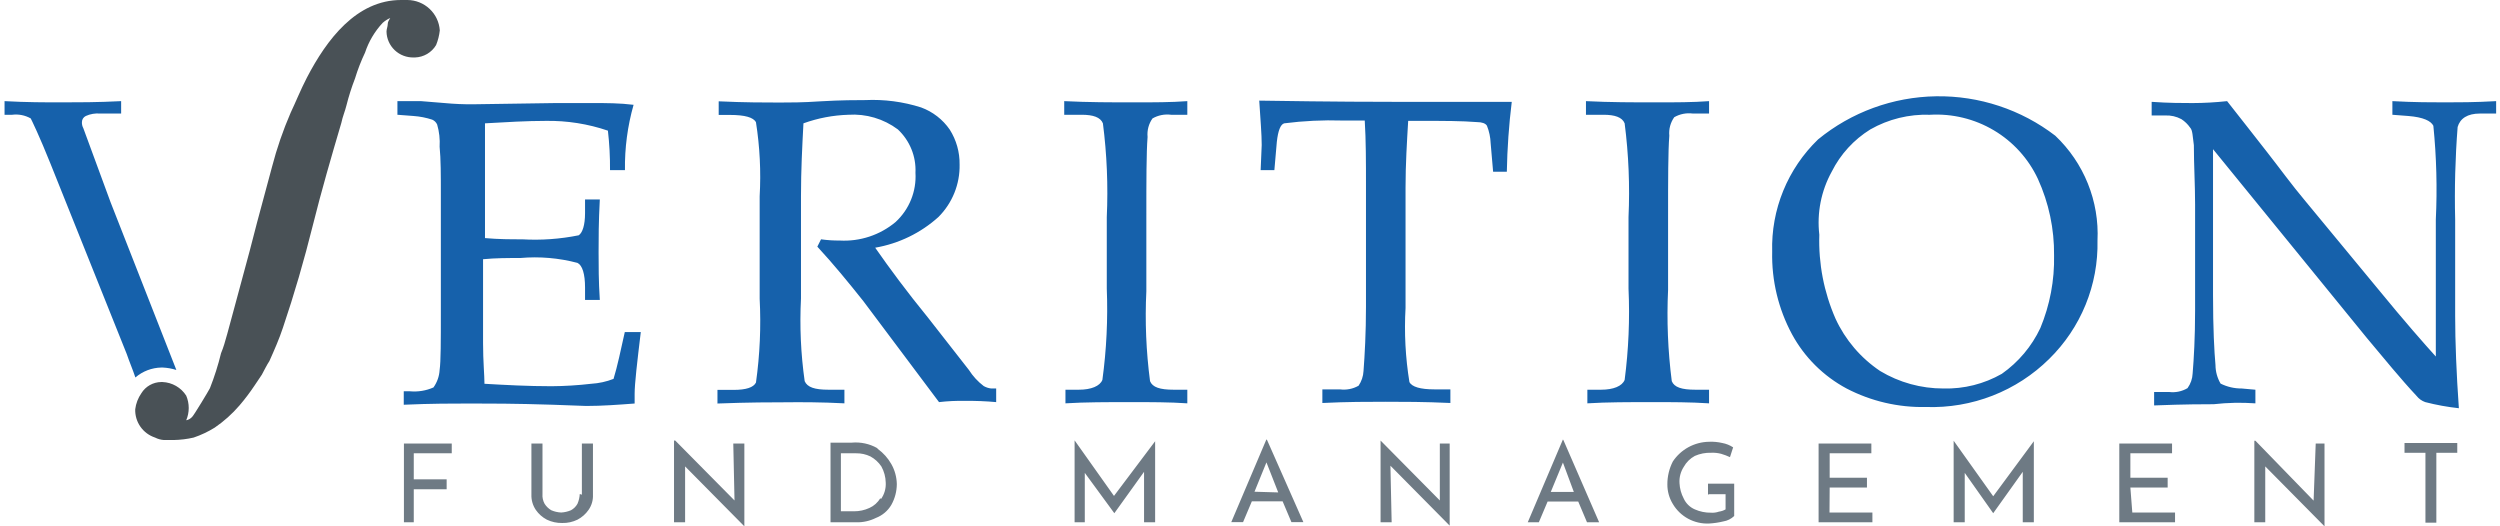
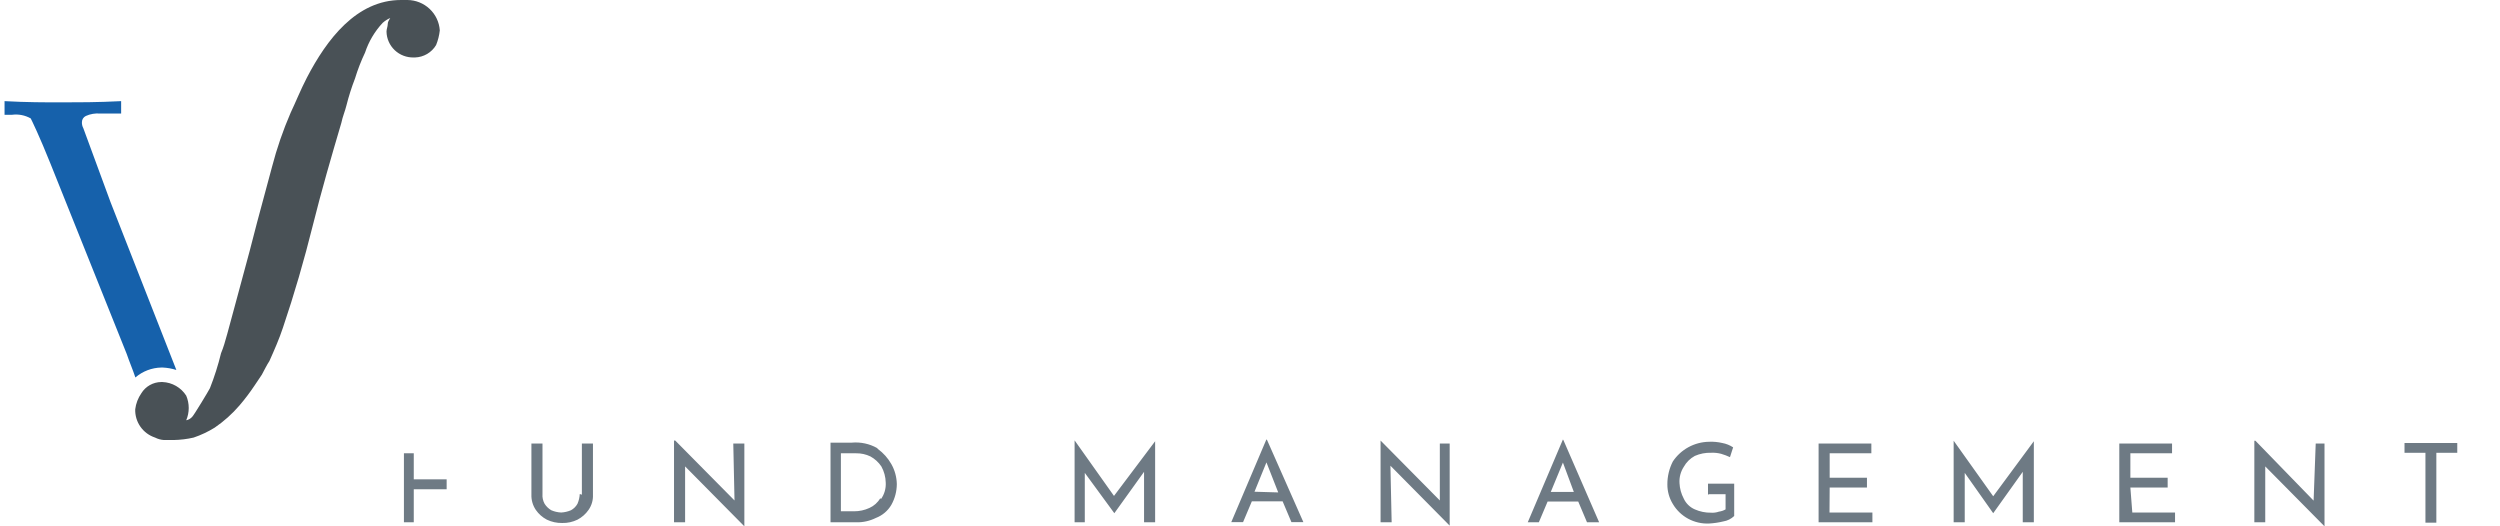
<svg xmlns="http://www.w3.org/2000/svg" width="323" height="68" viewBox="0 0 323 68" fill="none">
  <g clip-path="url(#clip0_799_8529)">
-     <path d="M52.187 67.481H53.459V63.215H57.707V61.929H53.459V58.566H58.366V57.302H52.187V67.481ZM74.906 63.825C74.883 64.26 74.784 64.688 74.61 65.088C74.416 65.441 74.125 65.731 73.77 65.924C73.367 66.096 72.936 66.195 72.498 66.217C72.059 66.197 71.628 66.098 71.225 65.924C70.874 65.718 70.578 65.431 70.362 65.088C70.149 64.703 70.054 64.263 70.089 63.825V57.302H68.658V63.915C68.636 64.612 68.835 65.299 69.226 65.878C69.592 66.409 70.084 66.843 70.657 67.142C71.273 67.437 71.95 67.584 72.634 67.571C73.318 67.587 73.995 67.44 74.61 67.142C75.184 66.843 75.675 66.409 76.042 65.878C76.443 65.304 76.643 64.614 76.61 63.915V57.302H75.178V63.915L74.906 63.825ZM94.899 64.66L87.242 56.919H87.083V67.481H88.515V60.259L96.171 68V57.302H94.74L94.899 64.66ZM113.324 57.889C112.331 57.331 111.189 57.087 110.052 57.189H107.303V67.481H110.62C111.502 67.503 112.376 67.309 113.165 66.917C114.006 66.595 114.712 65.998 115.164 65.224C115.623 64.402 115.866 63.478 115.869 62.538C115.85 61.636 115.609 60.752 115.164 59.965C114.729 59.195 114.132 58.525 113.415 58.002L113.324 57.889ZM113.733 64.366C113.41 64.925 112.917 65.367 112.324 65.63C111.705 65.915 111.03 66.061 110.348 66.059H108.644V58.566H110.62C111.257 58.556 111.888 58.696 112.461 58.972C113.028 59.282 113.511 59.724 113.869 60.259C114.228 60.902 114.423 61.623 114.437 62.358C114.479 63.113 114.263 63.861 113.824 64.479L113.733 64.366ZM143.927 64.073L138.838 56.896V67.481H140.155V61.094L143.972 66.307L147.812 60.958V67.481H149.243V57.009L143.927 64.073ZM163.624 56.761L159.081 67.458H160.603L161.739 64.772H165.715L166.851 67.458H168.396L163.715 56.873L163.624 56.761ZM162.08 63.531L163.624 59.74L165.147 63.621L162.08 63.531ZM186.026 64.66L178.369 56.919V67.481H179.801L179.642 60.169L187.298 67.91V57.302H186.026V64.66ZM201.929 56.783L197.385 67.481H198.817L199.953 64.795H203.906L205.042 67.481H206.609L201.997 56.873L201.929 56.783ZM200.362 63.554L201.929 59.762L203.338 63.554H200.362ZM220.809 63.847H222.944V65.811C222.68 65.966 222.386 66.065 222.081 66.104C221.761 66.217 221.421 66.263 221.081 66.24C220.354 66.252 219.633 66.106 218.969 65.811C218.333 65.537 217.823 65.038 217.537 64.411C217.211 63.797 217.024 63.119 216.992 62.425C216.944 61.686 217.135 60.95 217.537 60.327C217.868 59.727 218.365 59.233 218.969 58.905C219.633 58.614 220.355 58.475 221.081 58.498C221.518 58.476 221.954 58.522 222.376 58.634C222.766 58.748 223.145 58.891 223.512 59.063L223.921 57.799C223.496 57.517 223.016 57.325 222.513 57.234C221.955 57.104 221.381 57.051 220.809 57.077C219.878 57.09 218.966 57.33 218.15 57.774C217.334 58.219 216.64 58.855 216.129 59.627C215.66 60.542 215.418 61.556 215.424 62.583C215.419 63.474 215.663 64.35 216.129 65.111C216.603 65.916 217.29 66.576 218.115 67.022C218.94 67.467 219.871 67.68 220.809 67.639C221.429 67.605 222.045 67.515 222.649 67.368C223.18 67.284 223.672 67.04 224.058 66.668V62.493H220.673V63.915L220.809 63.847ZM236.394 62.99H241.211V61.726H236.394V58.566H241.779V57.302H234.963V67.481H241.915V66.217H236.372L236.394 62.99ZM257.523 64.118L252.411 56.941V67.481H253.843V61.094L257.523 66.307L261.34 60.958V67.481H262.771V57.009L257.523 64.118ZM275.244 62.99H280.061V61.726H275.244V58.566H280.629V57.302H273.813V67.481H281.015V66.217H275.494L275.244 62.99ZM298.918 64.682L291.398 56.941H291.261V67.481H292.67V60.259L300.326 68V57.302H299.19L298.918 64.682ZM310.663 58.498H313.367V67.526H314.776V58.498H317.479V57.234H310.663V58.498Z" fill="#6E7A84" />
+     <path d="M52.187 67.481H53.459V63.215H57.707V61.929H53.459V58.566H58.366H52.187V67.481ZM74.906 63.825C74.883 64.26 74.784 64.688 74.61 65.088C74.416 65.441 74.125 65.731 73.77 65.924C73.367 66.096 72.936 66.195 72.498 66.217C72.059 66.197 71.628 66.098 71.225 65.924C70.874 65.718 70.578 65.431 70.362 65.088C70.149 64.703 70.054 64.263 70.089 63.825V57.302H68.658V63.915C68.636 64.612 68.835 65.299 69.226 65.878C69.592 66.409 70.084 66.843 70.657 67.142C71.273 67.437 71.95 67.584 72.634 67.571C73.318 67.587 73.995 67.44 74.61 67.142C75.184 66.843 75.675 66.409 76.042 65.878C76.443 65.304 76.643 64.614 76.61 63.915V57.302H75.178V63.915L74.906 63.825ZM94.899 64.66L87.242 56.919H87.083V67.481H88.515V60.259L96.171 68V57.302H94.74L94.899 64.66ZM113.324 57.889C112.331 57.331 111.189 57.087 110.052 57.189H107.303V67.481H110.62C111.502 67.503 112.376 67.309 113.165 66.917C114.006 66.595 114.712 65.998 115.164 65.224C115.623 64.402 115.866 63.478 115.869 62.538C115.85 61.636 115.609 60.752 115.164 59.965C114.729 59.195 114.132 58.525 113.415 58.002L113.324 57.889ZM113.733 64.366C113.41 64.925 112.917 65.367 112.324 65.63C111.705 65.915 111.03 66.061 110.348 66.059H108.644V58.566H110.62C111.257 58.556 111.888 58.696 112.461 58.972C113.028 59.282 113.511 59.724 113.869 60.259C114.228 60.902 114.423 61.623 114.437 62.358C114.479 63.113 114.263 63.861 113.824 64.479L113.733 64.366ZM143.927 64.073L138.838 56.896V67.481H140.155V61.094L143.972 66.307L147.812 60.958V67.481H149.243V57.009L143.927 64.073ZM163.624 56.761L159.081 67.458H160.603L161.739 64.772H165.715L166.851 67.458H168.396L163.715 56.873L163.624 56.761ZM162.08 63.531L163.624 59.74L165.147 63.621L162.08 63.531ZM186.026 64.66L178.369 56.919V67.481H179.801L179.642 60.169L187.298 67.91V57.302H186.026V64.66ZM201.929 56.783L197.385 67.481H198.817L199.953 64.795H203.906L205.042 67.481H206.609L201.997 56.873L201.929 56.783ZM200.362 63.554L201.929 59.762L203.338 63.554H200.362ZM220.809 63.847H222.944V65.811C222.68 65.966 222.386 66.065 222.081 66.104C221.761 66.217 221.421 66.263 221.081 66.24C220.354 66.252 219.633 66.106 218.969 65.811C218.333 65.537 217.823 65.038 217.537 64.411C217.211 63.797 217.024 63.119 216.992 62.425C216.944 61.686 217.135 60.95 217.537 60.327C217.868 59.727 218.365 59.233 218.969 58.905C219.633 58.614 220.355 58.475 221.081 58.498C221.518 58.476 221.954 58.522 222.376 58.634C222.766 58.748 223.145 58.891 223.512 59.063L223.921 57.799C223.496 57.517 223.016 57.325 222.513 57.234C221.955 57.104 221.381 57.051 220.809 57.077C219.878 57.09 218.966 57.33 218.15 57.774C217.334 58.219 216.64 58.855 216.129 59.627C215.66 60.542 215.418 61.556 215.424 62.583C215.419 63.474 215.663 64.35 216.129 65.111C216.603 65.916 217.29 66.576 218.115 67.022C218.94 67.467 219.871 67.68 220.809 67.639C221.429 67.605 222.045 67.515 222.649 67.368C223.18 67.284 223.672 67.04 224.058 66.668V62.493H220.673V63.915L220.809 63.847ZM236.394 62.99H241.211V61.726H236.394V58.566H241.779V57.302H234.963V67.481H241.915V66.217H236.372L236.394 62.99ZM257.523 64.118L252.411 56.941V67.481H253.843V61.094L257.523 66.307L261.34 60.958V67.481H262.771V57.009L257.523 64.118ZM275.244 62.99H280.061V61.726H275.244V58.566H280.629V57.302H273.813V67.481H281.015V66.217H275.494L275.244 62.99ZM298.918 64.682L291.398 56.941H291.261V67.481H292.67V60.259L300.326 68V57.302H299.19L298.918 64.682ZM310.663 58.498H313.367V67.526H314.776V58.498H317.479V57.234H310.663V58.498Z" fill="#6E7A84" />
    <path d="M16.378 45.747C16.696 46.695 17.173 47.801 17.491 48.771C18.425 47.964 19.615 47.508 20.854 47.485H21.012C21.615 47.512 22.211 47.618 22.785 47.801L14.288 26.135L10.766 16.566C10.635 16.323 10.573 16.05 10.584 15.776C10.585 15.611 10.632 15.449 10.72 15.309C10.809 15.17 10.935 15.058 11.084 14.986C11.66 14.726 12.294 14.617 12.924 14.67H15.651V13.067C12.606 13.225 10.039 13.225 7.949 13.225C5.859 13.225 3.405 13.225 0.588 13.067V14.828H1.565C2.398 14.721 3.244 14.888 3.973 15.302C4.132 15.618 5.086 17.559 6.54 21.192L16.378 45.747Z" fill="#1661AB" />
    <path d="M52.64 0H51.822C46.052 0 42.212 5.101 39.645 10.043C38.827 11.623 38.191 13.225 37.555 14.557C36.573 16.824 35.767 19.163 35.146 21.553L33.215 28.73C32.897 30.017 32.579 31.122 32.261 32.409L30.33 39.563C30.012 40.692 29.694 41.956 29.376 43.084C29.058 44.212 28.898 44.822 28.558 45.634C28.185 47.17 27.707 48.678 27.126 50.148C26.967 50.487 25.036 53.669 24.855 53.827C24.653 54.072 24.372 54.24 24.059 54.301C24.274 53.797 24.384 53.256 24.384 52.71C24.384 52.163 24.274 51.622 24.059 51.118C23.729 50.601 23.278 50.17 22.744 49.864C22.21 49.557 21.609 49.383 20.992 49.358H20.833C20.317 49.363 19.811 49.498 19.362 49.751C18.913 50.003 18.535 50.365 18.266 50.803C17.836 51.421 17.563 52.133 17.471 52.879C17.444 53.682 17.68 54.472 18.143 55.131C18.605 55.79 19.27 56.282 20.038 56.535C20.391 56.716 20.778 56.823 21.174 56.851H22.446C23.311 56.834 24.171 56.728 25.014 56.535C25.969 56.212 26.884 55.78 27.74 55.249C28.929 54.436 30.006 53.472 30.943 52.382C31.637 51.571 32.282 50.719 32.874 49.832L33.829 48.41C34.169 47.778 34.487 47.124 34.806 46.65C35.442 45.228 36.078 43.784 36.555 42.339C38.009 38.051 39.304 33.583 40.417 29.114C41.53 24.645 42.825 20.199 44.098 15.889C44.257 15.099 44.597 14.309 44.757 13.632C45.055 12.444 45.427 11.276 45.87 10.133C46.218 8.99 46.651 7.873 47.165 6.793C47.637 5.367 48.411 4.059 49.437 2.957C49.727 2.697 50.057 2.483 50.414 2.325C50.255 2.641 50.096 2.799 50.096 3.115C50.096 3.43 49.937 3.746 49.937 4.085C49.945 4.534 50.044 4.978 50.226 5.389C50.408 5.801 50.67 6.173 50.997 6.483C51.325 6.794 51.711 7.037 52.133 7.198C52.555 7.36 53.006 7.437 53.458 7.425H53.617C54.17 7.407 54.71 7.251 55.187 6.971C55.663 6.691 56.061 6.296 56.343 5.823C56.59 5.216 56.75 4.578 56.821 3.927C56.752 2.869 56.282 1.876 55.507 1.148C54.731 0.419 53.707 0.009 52.64 0Z" fill="#495156" />
-     <path d="M238.576 50.193C241.74 51.841 245.274 52.664 248.845 52.585C251.782 52.685 254.709 52.185 257.444 51.118C260.179 50.05 262.665 48.438 264.749 46.379C266.783 44.385 268.386 41.999 269.46 39.368C270.535 36.737 271.057 33.916 270.996 31.077C271.117 28.564 270.693 26.054 269.752 23.718C268.812 21.381 267.376 19.273 265.544 17.536C261.138 14.151 255.705 12.354 250.136 12.44C244.567 12.526 239.193 14.49 234.896 18.01C232.949 19.889 231.417 22.149 230.396 24.647C229.375 27.145 228.888 29.827 228.966 32.522C228.881 36.24 229.765 39.918 231.533 43.197C233.142 46.162 235.591 48.594 238.576 50.193ZM54.391 13.067H51.347V14.828L53.437 14.986C54.256 15.045 55.065 15.204 55.845 15.46C56.129 15.585 56.355 15.81 56.481 16.091C56.752 17.022 56.859 17.991 56.799 18.958C56.958 20.56 56.958 22.637 56.958 25.029V40.172C56.958 44.145 56.958 46.695 56.799 47.801C56.754 48.612 56.478 49.395 56.004 50.058C55.049 50.479 54.001 50.65 52.96 50.554H52.165V52.292C55.686 52.134 58.571 52.134 60.821 52.134C63.07 52.134 66.591 52.134 71.408 52.292L75.747 52.45C77.815 52.45 79.905 52.292 81.995 52.134V50.87C81.995 49.584 82.313 46.875 82.79 42.903H80.723C80.223 45.16 79.746 47.417 79.269 48.952C78.346 49.312 77.373 49.525 76.383 49.584C74.679 49.783 72.965 49.888 71.249 49.9C68.204 49.9 65.319 49.742 62.593 49.584C62.593 48.478 62.411 46.718 62.411 44.325V33.492C64.024 33.334 65.637 33.334 67.227 33.334C69.707 33.116 72.206 33.33 74.611 33.966C75.247 34.282 75.588 35.41 75.588 37.148V38.751H77.496C77.338 36.358 77.338 34.237 77.338 32.544C77.338 30.852 77.338 28.707 77.496 25.774H75.588V27.534C75.588 29.114 75.247 30.084 74.77 30.4C72.365 30.887 69.906 31.061 67.455 30.919C66.023 30.919 64.41 30.919 62.661 30.761V15.934C65.387 15.775 68.114 15.618 70.522 15.618C73.249 15.575 75.962 16.002 78.542 16.881C78.737 18.575 78.828 20.278 78.814 21.982H80.745C80.704 19.13 81.079 16.287 81.859 13.541C80.064 13.316 78.314 13.316 76.701 13.316H71.726L61.139 13.473C59.91 13.484 58.681 13.432 57.458 13.316L54.391 13.067ZM109.099 52.111V50.351H107.032C105.259 50.351 104.305 50.035 103.964 49.245C103.464 45.71 103.305 42.135 103.487 38.57V25.345C103.487 21.982 103.646 18.958 103.805 15.934C105.665 15.262 107.621 14.889 109.599 14.828C111.894 14.675 114.168 15.348 116.006 16.723C116.768 17.438 117.366 18.309 117.758 19.275C118.151 20.241 118.328 21.28 118.278 22.32C118.349 23.504 118.156 24.688 117.712 25.788C117.268 26.889 116.584 27.878 115.71 28.685C113.697 30.369 111.113 31.224 108.486 31.077C107.68 31.084 106.875 31.032 106.077 30.919L105.6 31.867C107.69 34.124 109.622 36.494 111.53 38.886L121.322 51.953C122.438 51.823 123.561 51.77 124.684 51.795C126.027 51.778 127.369 51.831 128.706 51.953V50.193H128.07C127.725 50.157 127.392 50.05 127.093 49.877C126.338 49.302 125.692 48.599 125.184 47.801L119.891 41.03C117.164 37.69 114.915 34.643 113.075 32.003C116.125 31.476 118.962 30.099 121.254 28.03C122.141 27.14 122.839 26.082 123.308 24.919C123.776 23.756 124.005 22.512 123.98 21.26C124.005 19.665 123.563 18.096 122.708 16.746C121.803 15.432 120.508 14.43 119.005 13.88C116.68 13.139 114.241 12.818 111.803 12.932C110.667 12.932 108.736 12.932 106.009 13.09C103.737 13.248 102.011 13.248 100.716 13.248C98.966 13.248 96.172 13.248 92.855 13.09V14.85H94.309C96.24 14.85 97.353 15.166 97.671 15.798C98.169 18.962 98.329 22.17 98.148 25.367V38.593C98.335 42.211 98.175 45.838 97.671 49.426C97.353 50.058 96.399 50.374 94.786 50.374H92.696V52.134C96.876 51.976 99.761 51.976 101.374 51.976C103.487 51.953 106.077 51.953 109.099 52.111ZM153.402 52.111V50.351H151.63C149.857 50.351 148.903 50.035 148.585 49.245C148.079 45.393 147.919 41.503 148.108 37.622V28.211C148.108 23.268 148.108 19.77 148.267 17.694C148.185 16.847 148.41 15.998 148.903 15.302C149.631 14.884 150.478 14.718 151.311 14.828H153.402V13.067C151.311 13.225 149.062 13.225 146.586 13.225C143.541 13.225 140.656 13.225 137.498 13.067V14.828H139.77C141.224 14.828 142.178 15.144 142.496 15.934C143.013 19.952 143.18 24.006 142.996 28.053V37.284C143.151 41.227 142.961 45.176 142.428 49.087C142.11 49.877 140.997 50.351 139.384 50.351H137.657V52.111C140.224 51.953 142.973 51.953 146.177 51.953C148.585 51.953 151.152 51.953 153.402 52.111ZM162.876 21.982H164.648L164.966 18.326C165.125 16.881 165.443 16.069 165.92 15.934C168.413 15.615 170.928 15.494 173.44 15.572H176.325C176.484 18.123 176.484 20.989 176.484 24.013V39.631C176.484 42.994 176.325 45.86 176.166 47.936C176.132 48.614 175.912 49.269 175.53 49.832C174.802 50.249 173.955 50.416 173.122 50.306H170.85V52.066C174.076 51.908 176.802 51.908 179.029 51.908C181.255 51.908 184.004 51.908 187.39 52.066V50.306H185.299C183.527 50.306 182.414 49.99 182.096 49.358C181.583 46.196 181.415 42.987 181.596 39.789V24.216C181.596 21.192 181.778 18.326 181.937 15.618H184.004C186.572 15.618 188.821 15.618 190.82 15.775C191.456 15.775 191.933 15.934 192.115 16.25C192.403 16.969 192.564 17.733 192.592 18.506L192.91 22.185H194.682C194.738 19.167 194.95 16.154 195.319 13.158H180.188C178.416 13.158 172.645 13.158 162.694 13C162.853 15.55 163.012 17.31 163.012 18.732L162.876 21.982ZM220.81 52.111V50.351H219.038C217.265 50.351 216.311 50.035 215.993 49.245C215.491 45.332 215.331 41.383 215.516 37.442V28.053C215.516 23.11 215.516 19.612 215.675 17.536C215.593 16.689 215.819 15.84 216.311 15.144C217.04 14.726 217.886 14.56 218.719 14.67H220.81V13.067C218.719 13.225 216.47 13.225 213.994 13.225C210.949 13.225 208.064 13.225 204.906 13.067V14.828H207.178C208.632 14.828 209.586 15.144 209.904 15.934C210.421 19.952 210.588 24.006 210.404 28.053V37.284C210.582 41.225 210.414 45.175 209.904 49.087C209.586 49.877 208.473 50.351 206.86 50.351H205.088V52.111C207.655 51.953 210.404 51.953 213.608 51.953C215.97 51.953 218.379 51.953 220.787 52.111H220.81ZM291.398 52.111V50.351L289.626 50.193C288.68 50.199 287.746 49.983 286.9 49.561C286.473 48.835 286.246 48.01 286.241 47.169C286.082 45.431 285.923 42.384 285.923 38.141V19.274L305.802 43.671C308.074 46.379 310.142 48.929 312.232 51.163C312.519 51.527 312.906 51.801 313.345 51.953C314.77 52.321 316.221 52.585 317.685 52.743C317.367 48.23 317.207 44.145 317.207 40.804V28.369C317.11 24.379 317.216 20.387 317.526 16.407C317.844 15.302 318.798 14.67 320.411 14.67H322.501V13.067C319.775 13.225 317.526 13.225 315.912 13.225C314.299 13.225 311.914 13.225 309.097 13.067V14.828L311.164 14.986C313.095 15.144 314.072 15.618 314.39 16.25C314.794 20.276 314.9 24.327 314.708 28.369V46.063C313.254 44.461 310.687 41.549 307.325 37.442L297.851 25.977C296.101 23.9 294.488 21.666 292.875 19.612C291.262 17.558 289.513 15.302 287.741 13.067C286.262 13.228 284.775 13.311 283.288 13.316C281.993 13.316 280.243 13.316 277.994 13.158V14.918H279.743C280.47 14.885 281.193 15.049 281.834 15.392C282.282 15.683 282.668 16.058 282.97 16.498C283.288 16.814 283.288 17.626 283.447 18.755C283.447 21.305 283.606 23.855 283.606 26.405V40.105C283.606 43.626 283.447 46.334 283.288 48.252C283.259 48.934 283.03 49.593 282.629 50.148C281.912 50.574 281.072 50.749 280.243 50.644H278.312V52.382C282.311 52.224 284.878 52.224 286.014 52.224C287.794 52.023 289.589 51.985 291.376 52.111H291.398ZM236.668 22.163C237.79 19.928 239.512 18.046 241.643 16.723C243.982 15.39 246.65 14.733 249.345 14.828C252.238 14.659 255.116 15.359 257.603 16.836C260.091 18.313 262.074 20.499 263.295 23.11C264.71 26.214 265.423 29.588 265.385 32.996C265.453 36.213 264.849 39.41 263.613 42.384C262.497 44.75 260.783 46.787 258.637 48.297C256.347 49.607 253.736 50.263 251.094 50.193C248.212 50.199 245.382 49.418 242.916 47.936C240.401 46.25 238.404 43.907 237.145 41.166C235.65 37.752 234.936 34.053 235.055 30.332C234.728 27.509 235.291 24.654 236.668 22.163Z" fill="#1661AB" />
  </g>
  <defs>
    <clipPath id="clip0_799_8529">
      <rect width="322" height="68" fill="white" transform="translate(0.5)" />
    </clipPath>
  </defs>
</svg>